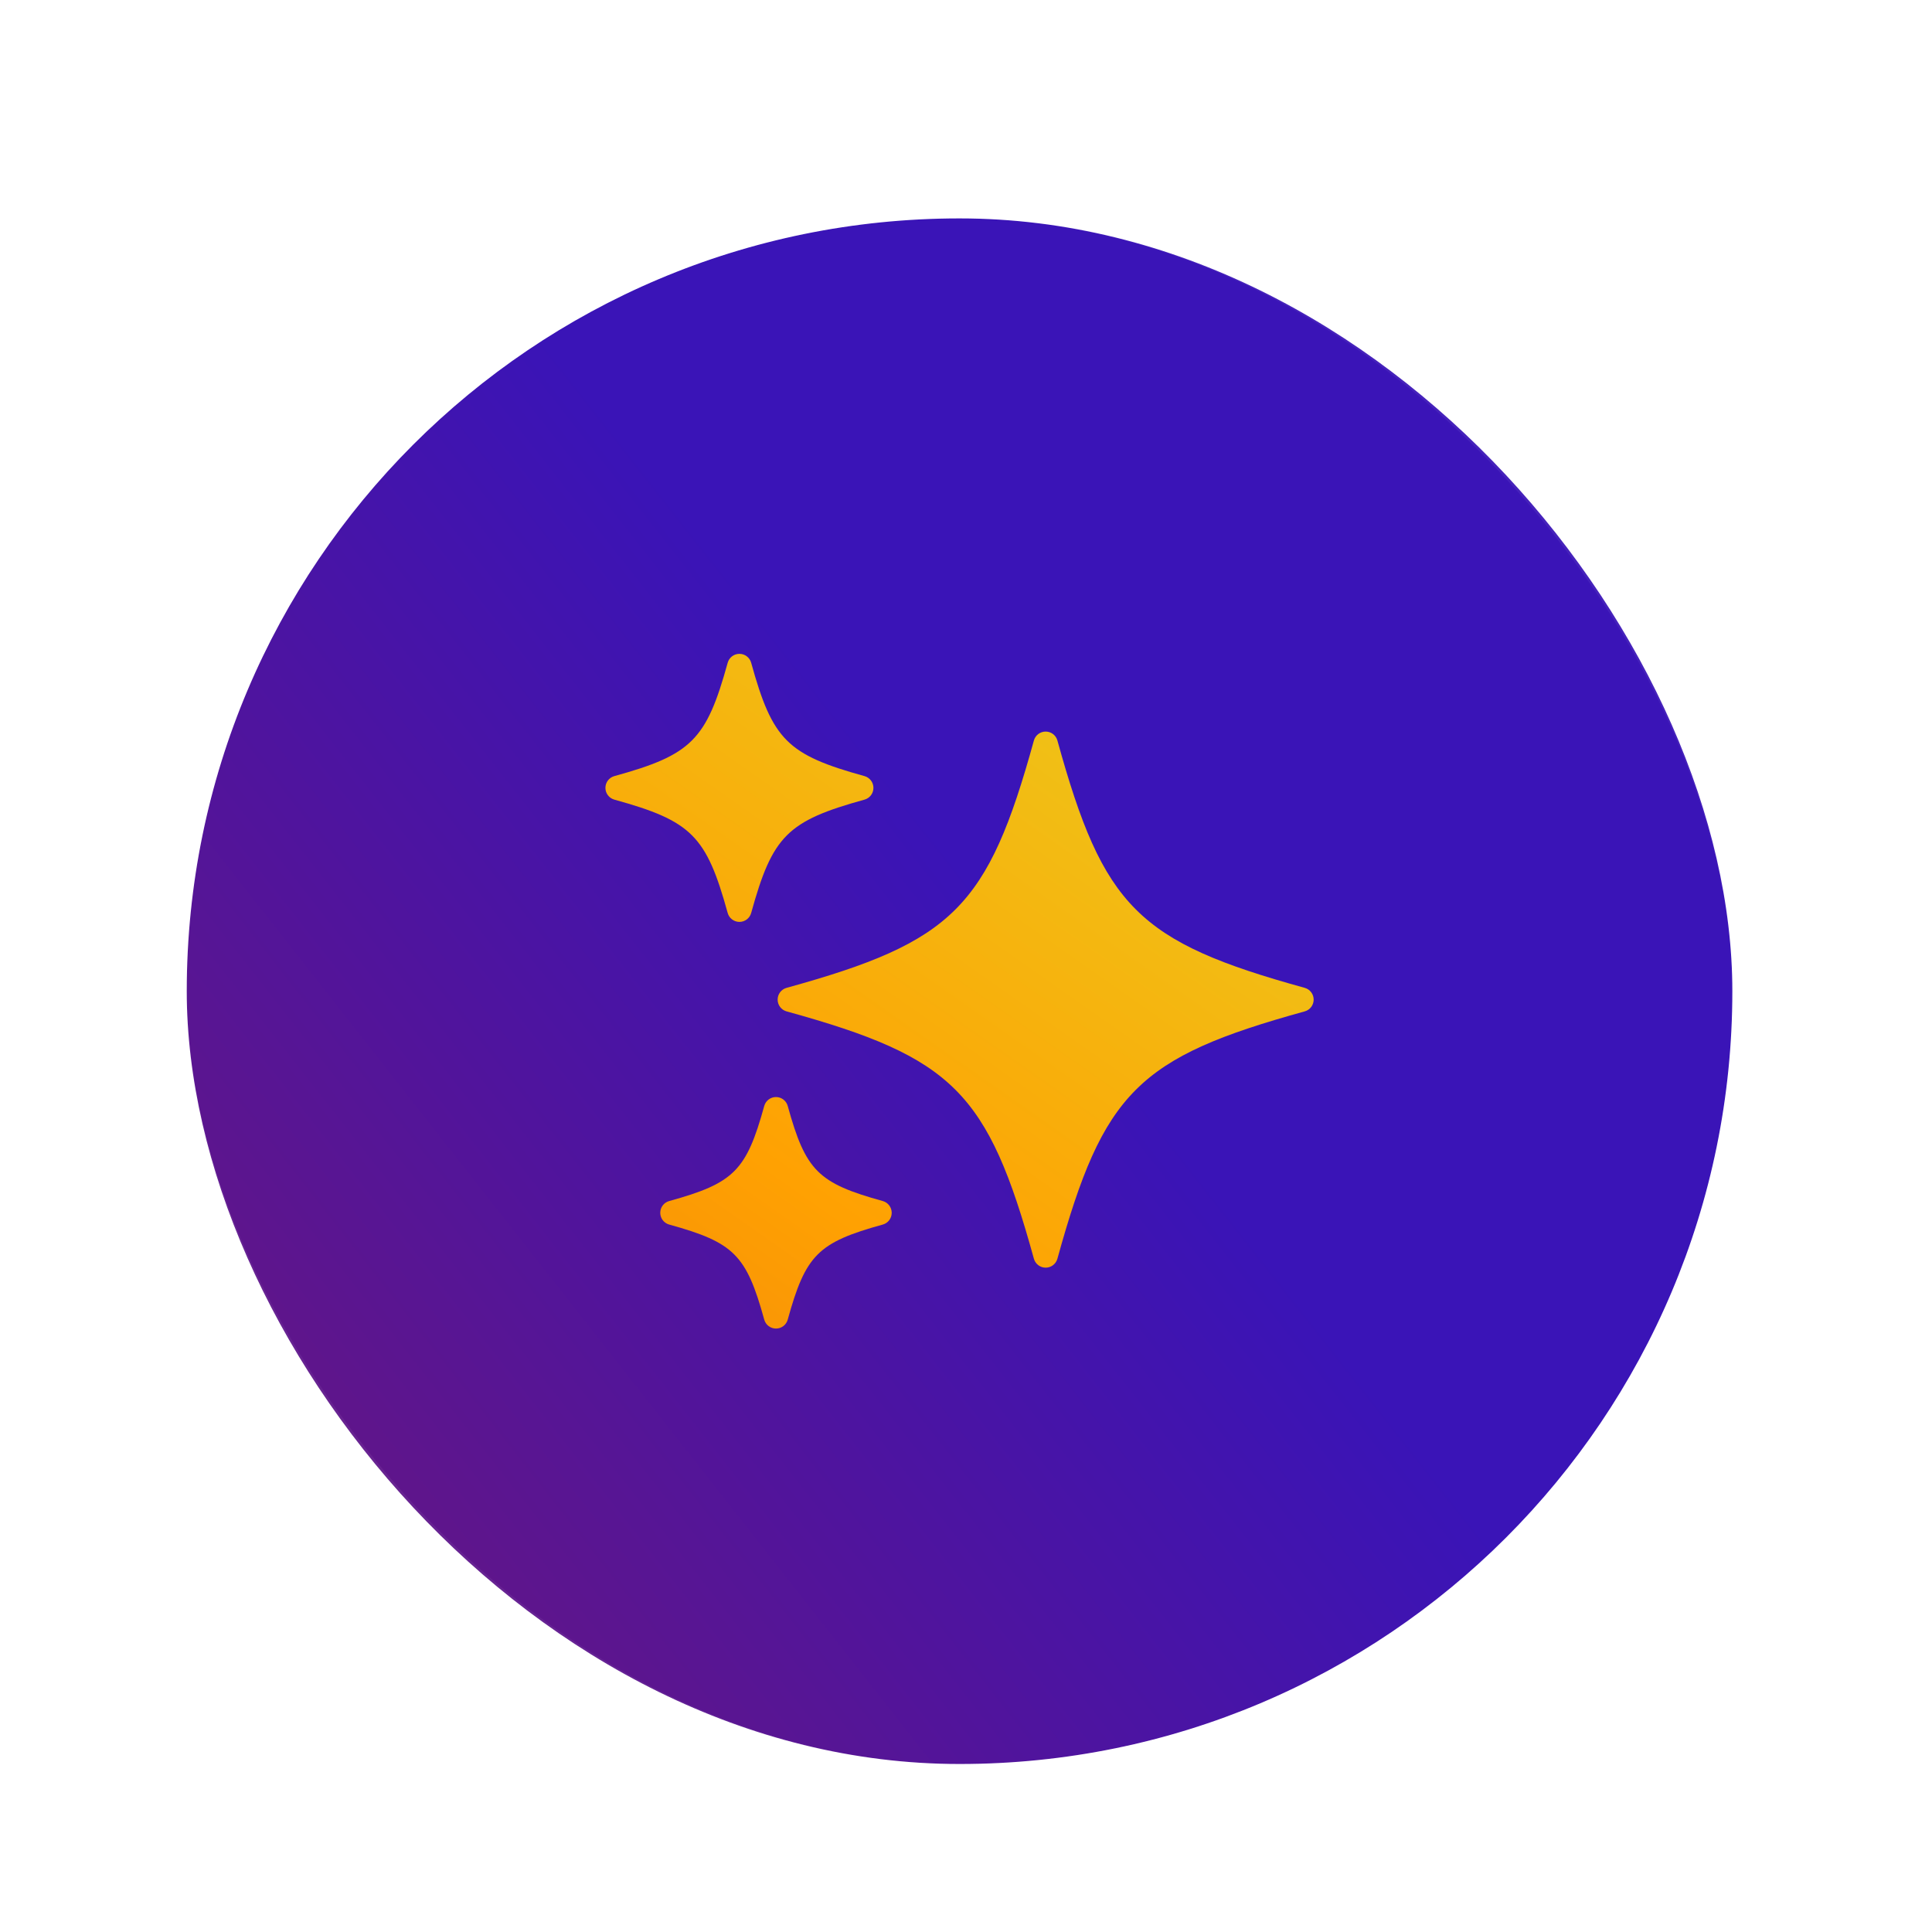
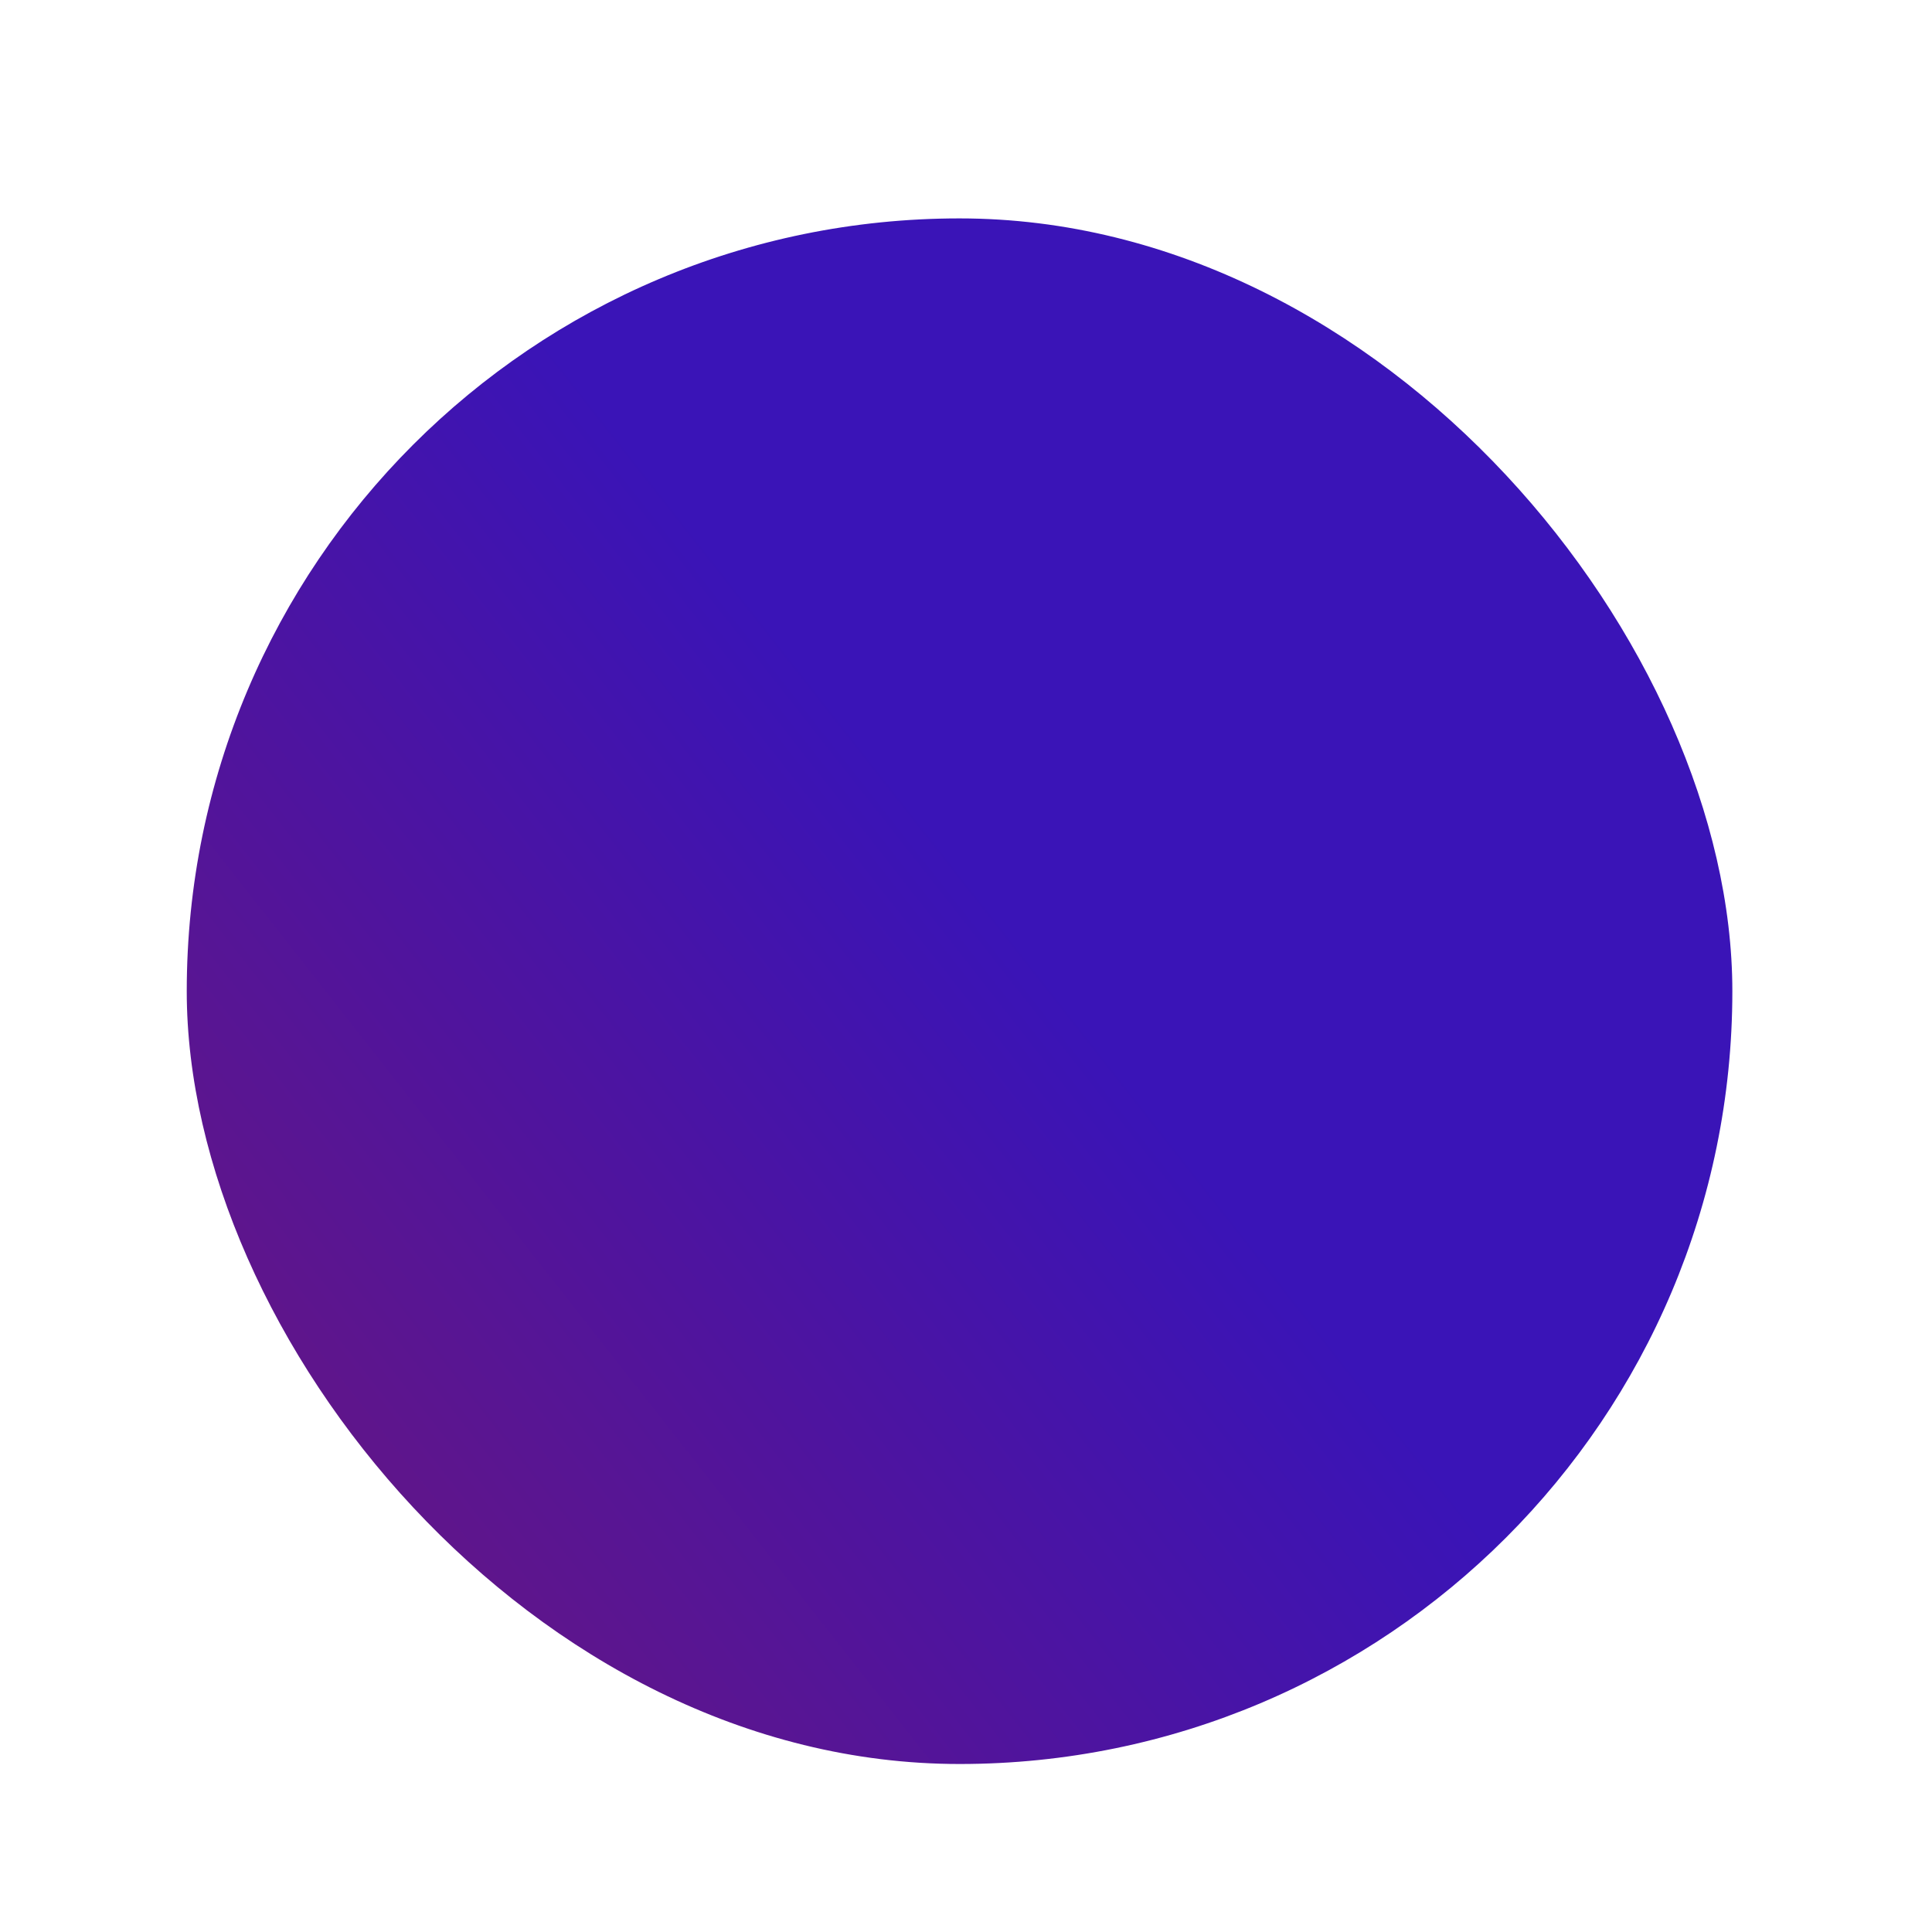
<svg xmlns="http://www.w3.org/2000/svg" width="115" height="114" viewBox="0 0 115 114" fill="none">
  <g filter="url(#filter0_in_40001877_7136)">
    <rect x="11.116" y="11" width="92" height="92" rx="46" fill="url(#paint0_linear_40001877_7136)" />
-     <rect x="5.616" y="5.5" width="103" height="103" rx="51.5" stroke="white" stroke-opacity="0.06" stroke-width="11" style="mix-blend-mode:screen" />
-     <path d="M44.014 52.875C43.687 52.875 43.401 52.658 43.314 52.342C42.045 47.747 41.162 46.866 36.568 45.597C36.255 45.51 36.037 45.224 36.037 44.897C36.037 44.571 36.253 44.284 36.568 44.197C41.162 42.929 42.045 42.046 43.314 37.452C43.401 37.136 43.687 36.919 44.014 36.919C44.34 36.919 44.626 37.136 44.713 37.452C45.982 42.047 46.865 42.928 51.459 44.197C51.772 44.284 51.99 44.571 51.99 44.897C51.99 45.224 51.774 45.51 51.459 45.597C46.865 46.866 45.982 47.749 44.713 52.342C44.626 52.658 44.34 52.875 44.014 52.875ZM46.889 63.833C47.953 67.687 48.693 68.427 52.547 69.491C52.86 69.578 53.078 69.864 53.078 70.191C53.078 70.517 52.862 70.803 52.547 70.89C48.693 71.954 47.953 72.694 46.889 76.548C46.802 76.864 46.516 77.081 46.189 77.081C45.863 77.081 45.577 76.864 45.49 76.548C44.426 72.694 43.686 71.955 39.832 70.89C39.518 70.803 39.301 70.517 39.301 70.191C39.301 69.864 39.516 69.578 39.832 69.491C43.686 68.427 44.425 67.687 45.49 63.833C45.577 63.518 45.863 63.3 46.189 63.3C46.516 63.3 46.802 63.518 46.889 63.833ZM77.663 56.801C67.743 54.062 65.68 51.997 62.941 42.079C62.854 41.763 62.568 41.546 62.241 41.546C61.915 41.546 61.629 41.763 61.541 42.079C58.802 51.999 56.737 54.062 46.819 56.801C46.504 56.888 46.288 57.175 46.288 57.501C46.288 57.827 46.506 58.114 46.819 58.201C56.739 60.94 58.802 63.005 61.541 72.923C61.629 73.238 61.915 73.456 62.241 73.456C62.568 73.456 62.854 73.238 62.941 72.923C65.68 63.003 67.745 60.94 77.663 58.201C77.979 58.114 78.194 57.827 78.194 57.501C78.194 57.175 77.977 56.888 77.663 56.801Z" fill="url(#paint1_linear_40001877_7136)" />
  </g>
  <defs>
    <filter id="filter0_in_40001877_7136" x="0.116" y="0" width="114" height="116" filterUnits="userSpaceOnUse" color-interpolation-filters="sRGB">
      <feFlood flood-opacity="0" result="BackgroundImageFix" />
      <feBlend mode="normal" in="SourceGraphic" in2="BackgroundImageFix" result="shape" />
      <feColorMatrix in="SourceAlpha" type="matrix" values="0 0 0 0 0 0 0 0 0 0 0 0 0 0 0 0 0 0 127 0" result="hardAlpha" />
      <feOffset dy="2" />
      <feGaussianBlur stdDeviation="2" />
      <feComposite in2="hardAlpha" operator="arithmetic" k2="-1" k3="1" />
      <feColorMatrix type="matrix" values="0 0 0 0 1 0 0 0 0 1 0 0 0 0 1 0 0 0 0.1 0" />
      <feBlend mode="normal" in2="shape" result="effect1_innerShadow_40001877_7136" />
      <feTurbulence type="fractalNoise" baseFrequency="2.5 2.5" stitchTiles="stitch" numOctaves="3" result="noise" seed="6591" />
      <feComponentTransfer in="noise" result="coloredNoise1">
        <feFuncR type="linear" slope="2" intercept="-0.5" />
        <feFuncG type="linear" slope="2" intercept="-0.5" />
        <feFuncB type="linear" slope="2" intercept="-0.5" />
        <feFuncA type="discrete" tableValues="1 1 1 1 1 1 1 1 1 1 1 1 1 1 1 1 1 1 1 1 1 1 1 1 1 1 1 1 1 1 1 1 1 1 1 1 1 1 1 1 1 1 1 1 1 1 1 1 1 1 1 0 0 0 0 0 0 0 0 0 0 0 0 0 0 0 0 0 0 0 0 0 0 0 0 0 0 0 0 0 0 0 0 0 0 0 0 0 0 0 0 0 0 0 0 0 0 0 0 0 " />
      </feComponentTransfer>
      <feComposite operator="in" in2="effect1_innerShadow_40001877_7136" in="coloredNoise1" result="noise1Clipped" />
      <feComponentTransfer in="noise1Clipped" result="color1">
        <feFuncA type="table" tableValues="0 0.15" />
      </feComponentTransfer>
      <feMerge result="effect2_noise_40001877_7136">
        <feMergeNode in="effect1_innerShadow_40001877_7136" />
        <feMergeNode in="color1" />
      </feMerge>
    </filter>
    <linearGradient id="paint0_linear_40001877_7136" x1="57.116" y1="49.234" x2="2.914" y2="91.828" gradientUnits="userSpaceOnUse">
      <stop stop-color="#3A14B7" />
      <stop offset="1" stop-color="#6D157A" />
    </linearGradient>
    <linearGradient id="paint1_linear_40001877_7136" x1="66.794" y1="36.919" x2="26.715" y2="94.069" gradientUnits="userSpaceOnUse">
      <stop stop-color="#EDC61A" />
      <stop offset="0.529" stop-color="#FFA102" />
      <stop offset="1" stop-color="#E97910" />
    </linearGradient>
  </defs>
</svg>